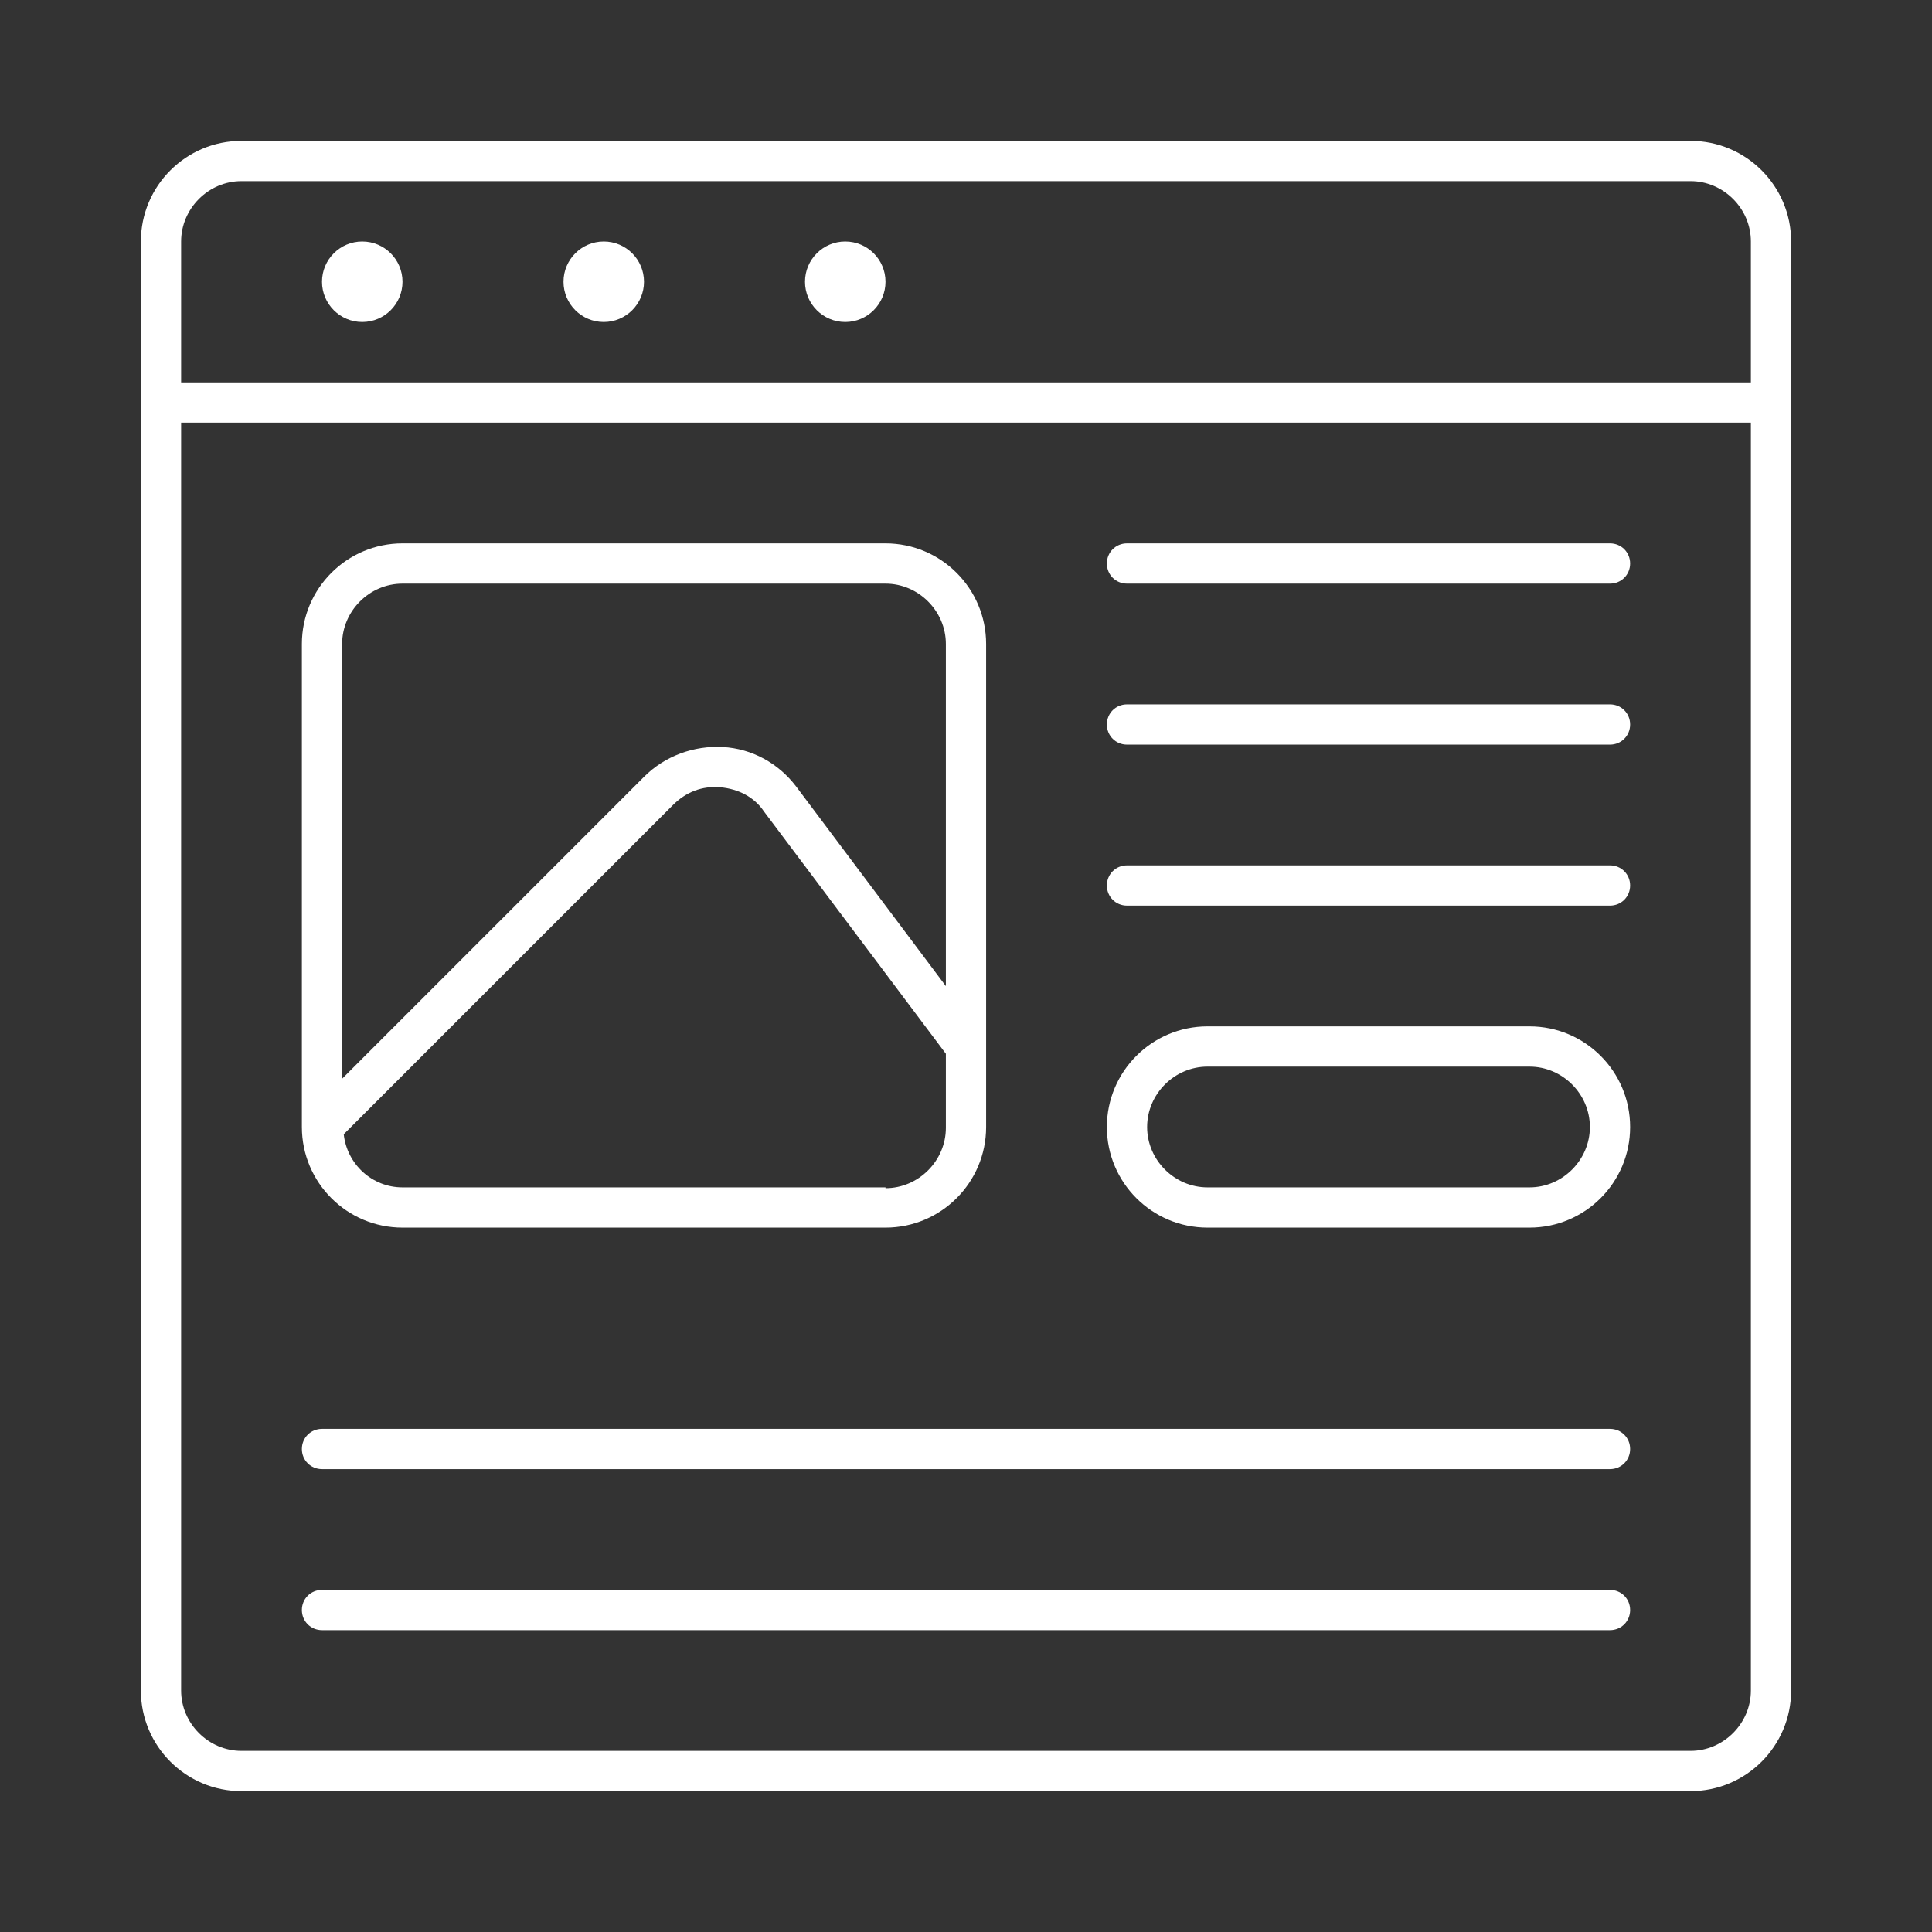
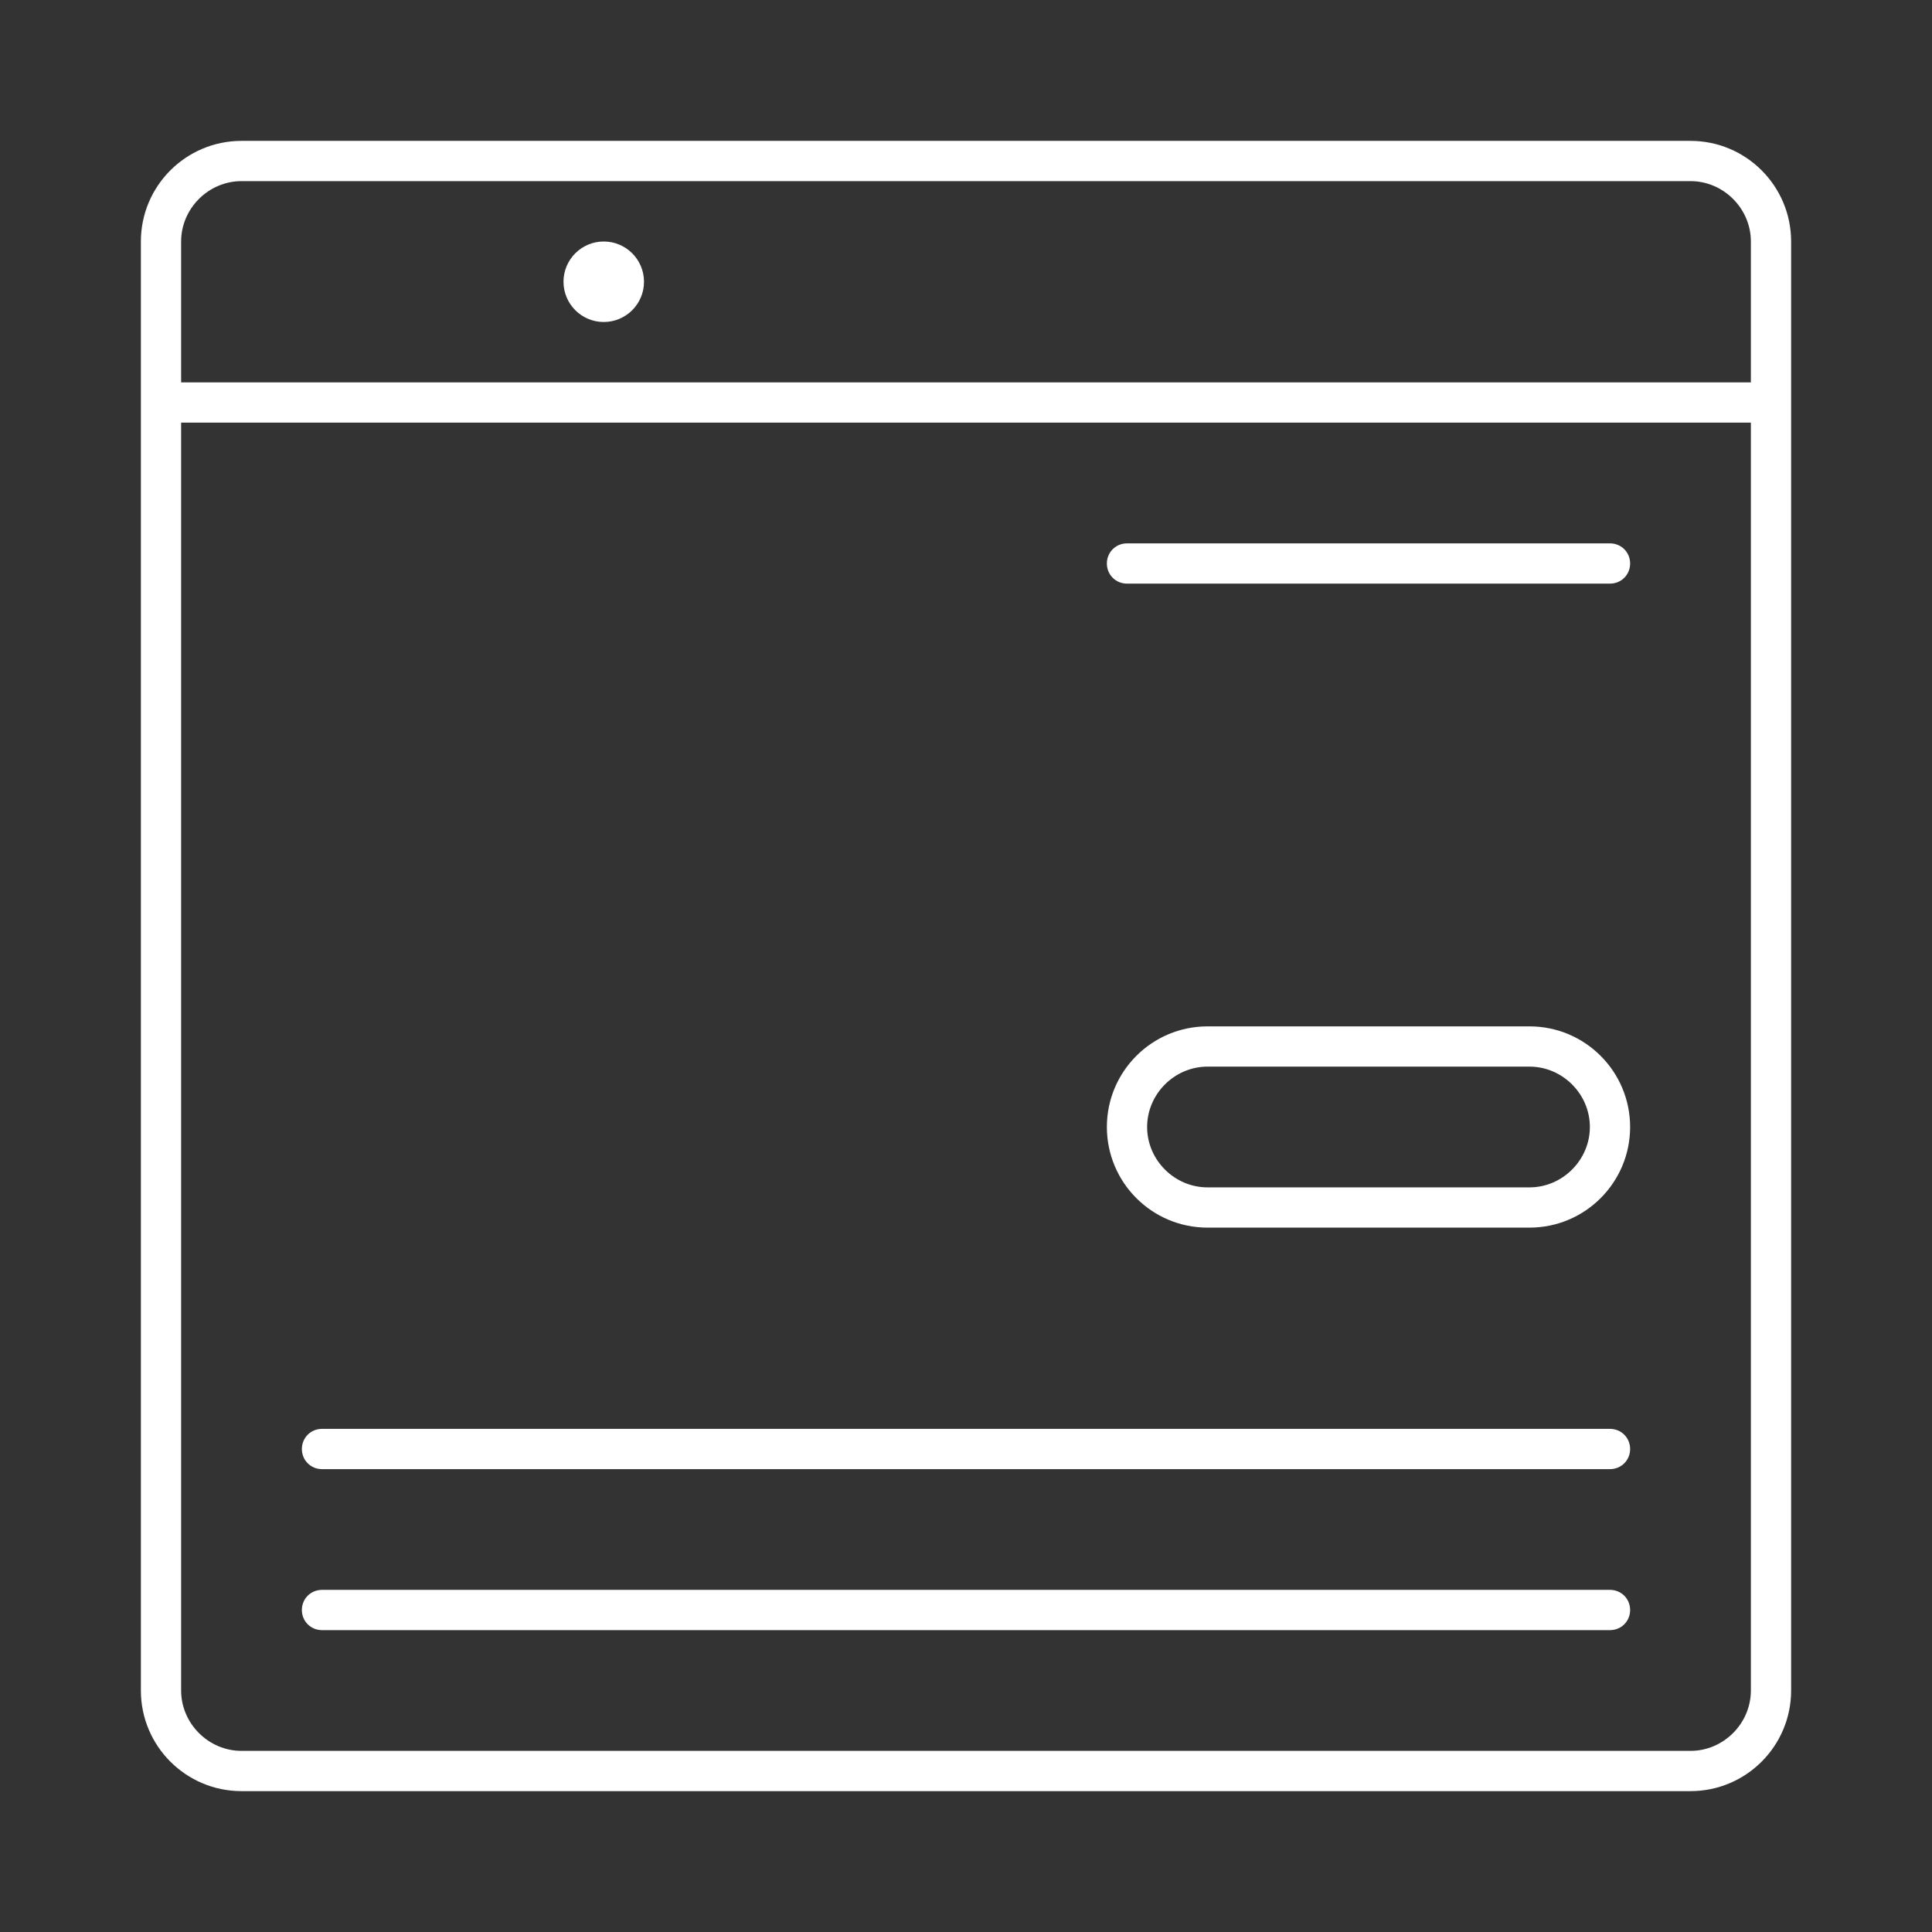
<svg xmlns="http://www.w3.org/2000/svg" width="24" height="24" viewBox="0 0 24 24" fill="none">
  <rect x="0" y="0" width="24" height="24" fill="#333333" stroke="none" />
  <path d="M21 1.75H3C2.31 1.75 1.75 2.31 1.75 3V21C1.75 21.69 2.31 22.25 3 22.25H21C21.69 22.25 22.25 21.69 22.25 21V3C22.25 2.31 21.69 1.75 21 1.75ZM3 2.25H21C21.41 2.25 21.75 2.59 21.75 3V4.75H2.25V3C2.25 2.59 2.59 2.25 3 2.25ZM21 21.75H3C2.59 21.75 2.25 21.41 2.25 21V5.25H21.75V21C21.75 21.41 21.41 21.75 21 21.75Z" fill="white" />
-   <path d="M4.5 4C4.776 4 5 3.776 5 3.5C5 3.224 4.776 3 4.5 3C4.224 3 4 3.224 4 3.5C4 3.776 4.224 4 4.5 4Z" fill="white" />
  <path d="M7.5 4C7.776 4 8 3.776 8 3.5C8 3.224 7.776 3 7.5 3C7.224 3 7 3.224 7 3.5C7 3.776 7.224 4 7.5 4Z" fill="white" />
-   <path d="M10.5 4C10.776 4 11 3.776 11 3.5C11 3.224 10.776 3 10.5 3C10.224 3 10 3.224 10 3.5C10 3.776 10.224 4 10.5 4Z" fill="white" />
  <path d="M19 12.75H15C14.31 12.75 13.75 13.31 13.75 14C13.75 14.69 14.31 15.25 15 15.25H19C19.69 15.25 20.25 14.69 20.25 14C20.25 13.31 19.69 12.75 19 12.75ZM19 14.75H15C14.59 14.75 14.25 14.41 14.25 14C14.25 13.59 14.59 13.25 15 13.25H19C19.41 13.25 19.75 13.59 19.75 14C19.75 14.41 19.41 14.75 19 14.75Z" fill="white" />
  <path d="M20 6.75H14C13.86 6.75 13.75 6.86 13.75 7C13.75 7.14 13.86 7.25 14 7.25H20C20.14 7.25 20.25 7.14 20.25 7C20.25 6.86 20.14 6.75 20 6.75Z" fill="white" />
-   <path d="M20 8.75H14C13.86 8.75 13.75 8.86 13.75 9C13.75 9.14 13.86 9.25 14 9.25H20C20.14 9.25 20.25 9.14 20.25 9C20.25 8.86 20.14 8.75 20 8.75Z" fill="white" />
-   <path d="M20 10.75H14C13.86 10.75 13.75 10.86 13.75 11C13.75 11.14 13.86 11.25 14 11.25H20C20.14 11.25 20.25 11.14 20.25 11C20.25 10.86 20.14 10.75 20 10.75Z" fill="white" />
  <path d="M20 17.75H4C3.86 17.75 3.75 17.86 3.75 18C3.75 18.14 3.86 18.25 4 18.25H20C20.14 18.25 20.25 18.14 20.25 18C20.25 17.86 20.14 17.75 20 17.75Z" fill="white" />
  <path d="M20 19.75H4C3.86 19.75 3.75 19.86 3.75 20C3.75 20.14 3.86 20.25 4 20.25H20C20.14 20.25 20.25 20.14 20.25 20C20.25 19.86 20.14 19.75 20 19.75Z" fill="white" />
-   <path d="M5 15.25H11C11.69 15.25 12.25 14.69 12.25 14V8C12.25 7.31 11.69 6.75 11 6.75H5C4.31 6.75 3.75 7.31 3.75 8V14C3.75 14.69 4.31 15.25 5 15.25ZM11 14.75H5C4.62 14.75 4.31 14.46 4.27 14.09L8.36 10C8.52 9.84 8.72 9.76 8.95 9.78C9.17 9.8 9.37 9.9 9.49 10.08L11.75 13.09V14.01C11.75 14.42 11.41 14.76 11 14.76V14.75ZM5 7.25H11C11.41 7.25 11.75 7.59 11.75 8V12.25L9.89 9.77C9.67 9.48 9.34 9.3 8.98 9.28C8.62 9.26 8.26 9.39 8 9.65L4.25 13.4V8C4.25 7.59 4.59 7.25 5 7.25Z" fill="white" />
</svg>